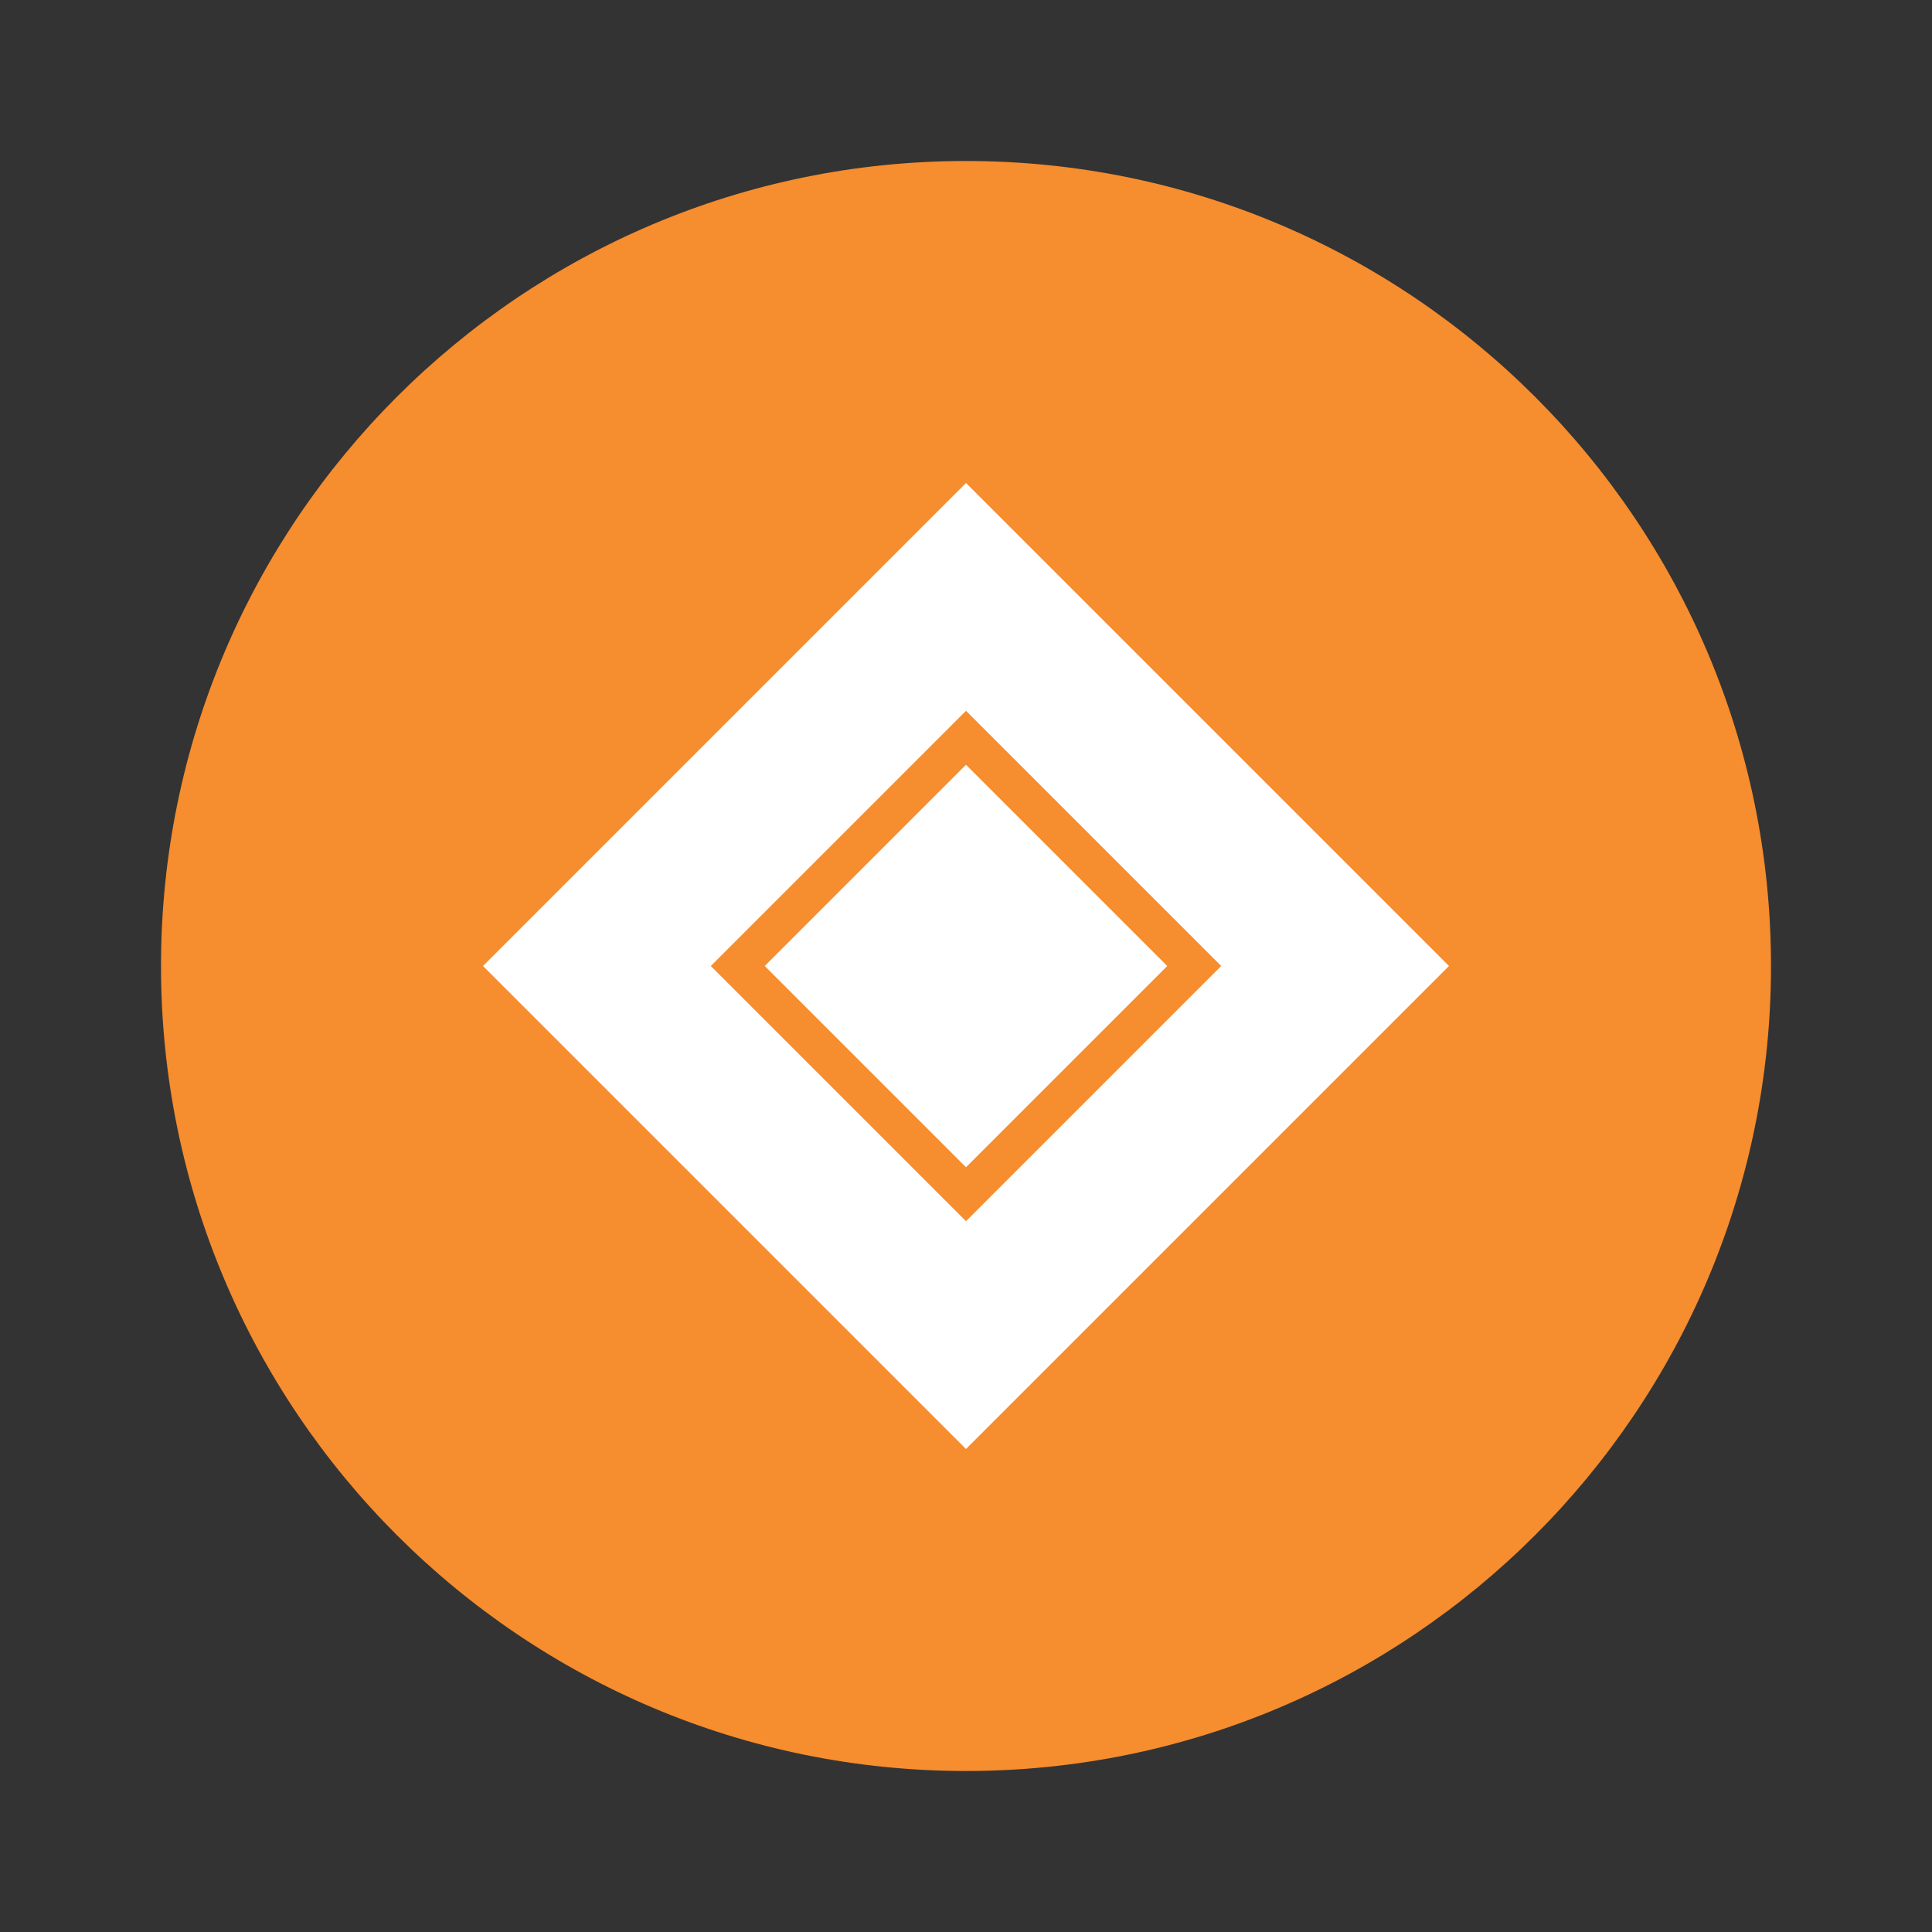
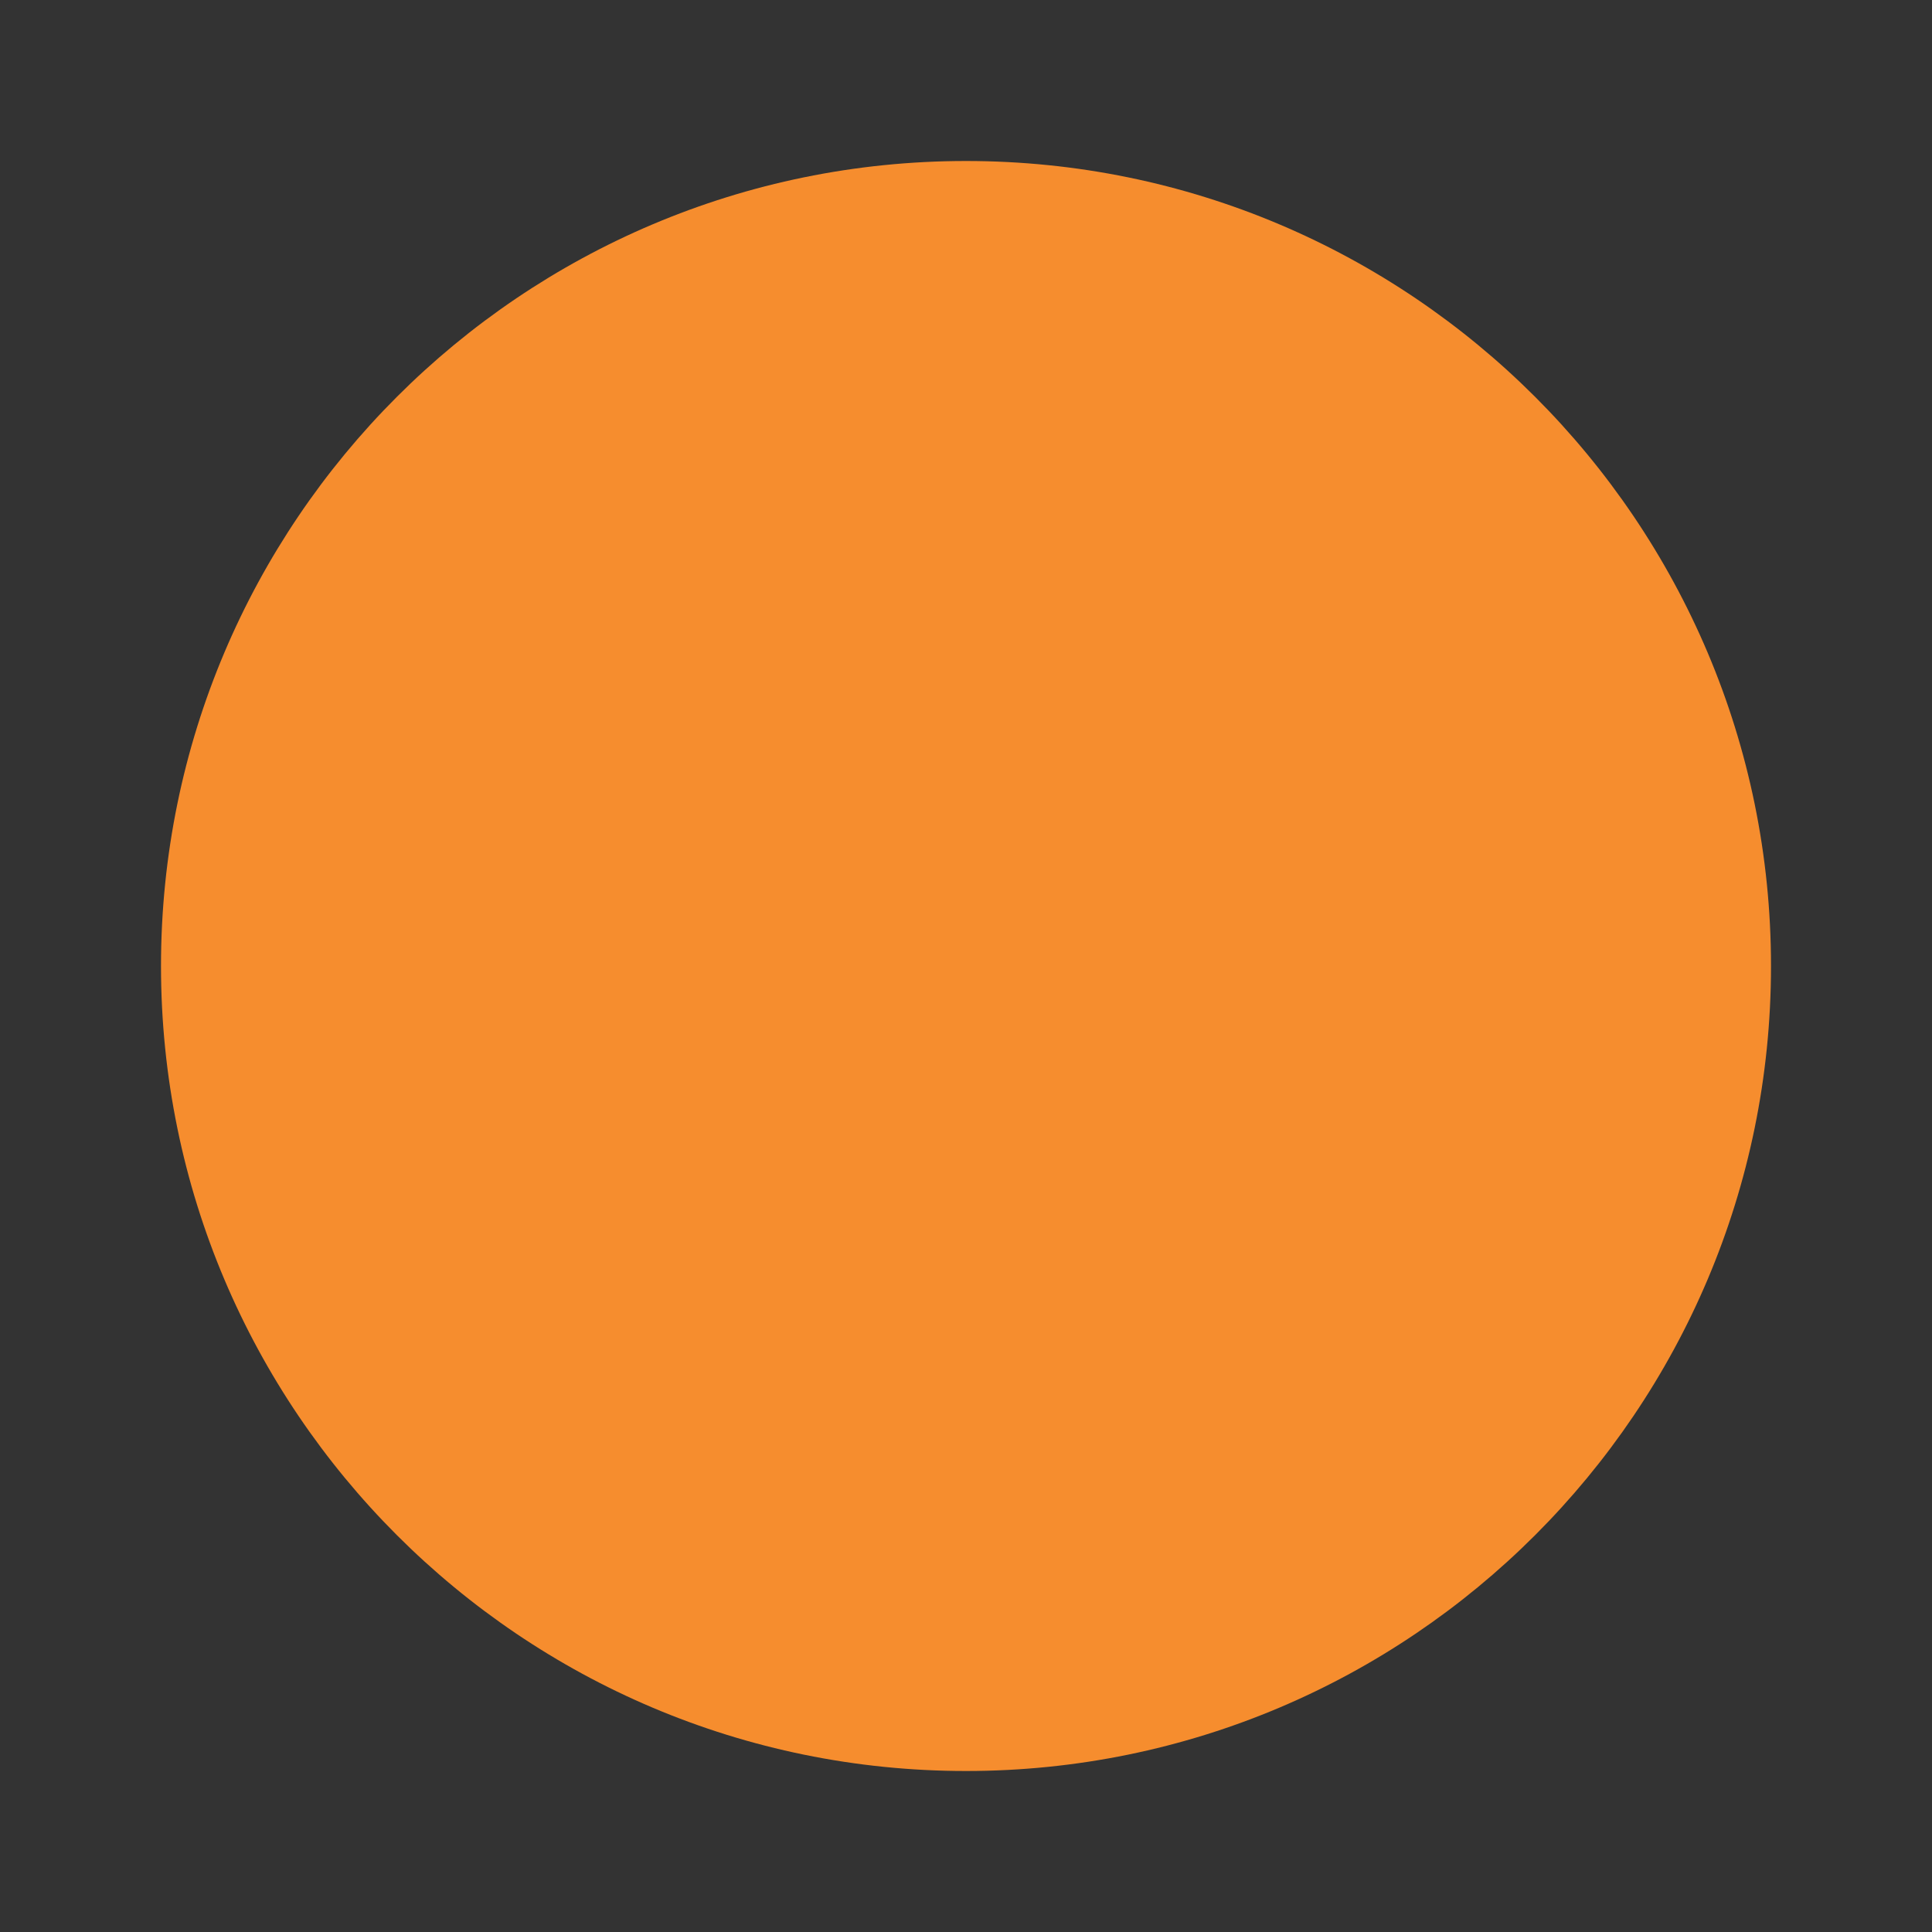
<svg xmlns="http://www.w3.org/2000/svg" viewBox="0 0 24 24" width="24" height="24">
  <rect x="0" y="0" width="24" height="24" fill="#333333" stroke="none" />
  <path fill="#F68D2E" d="M12 2C6.48 2 2 6.48 2 12s4.48 10 10 10 10-4.48 10-10S17.52 2 12 2z" />
-   <path fill="#ffffff" d="M12 6l-6 6 6 6 6-6-6-6zm0 2.83L15.17 12 12 15.17 8.83 12 12 8.83z" />
-   <path fill="#ffffff" d="M12 9.5l-2.5 2.5 2.5 2.5 2.5-2.5L12 9.5z" />
</svg>